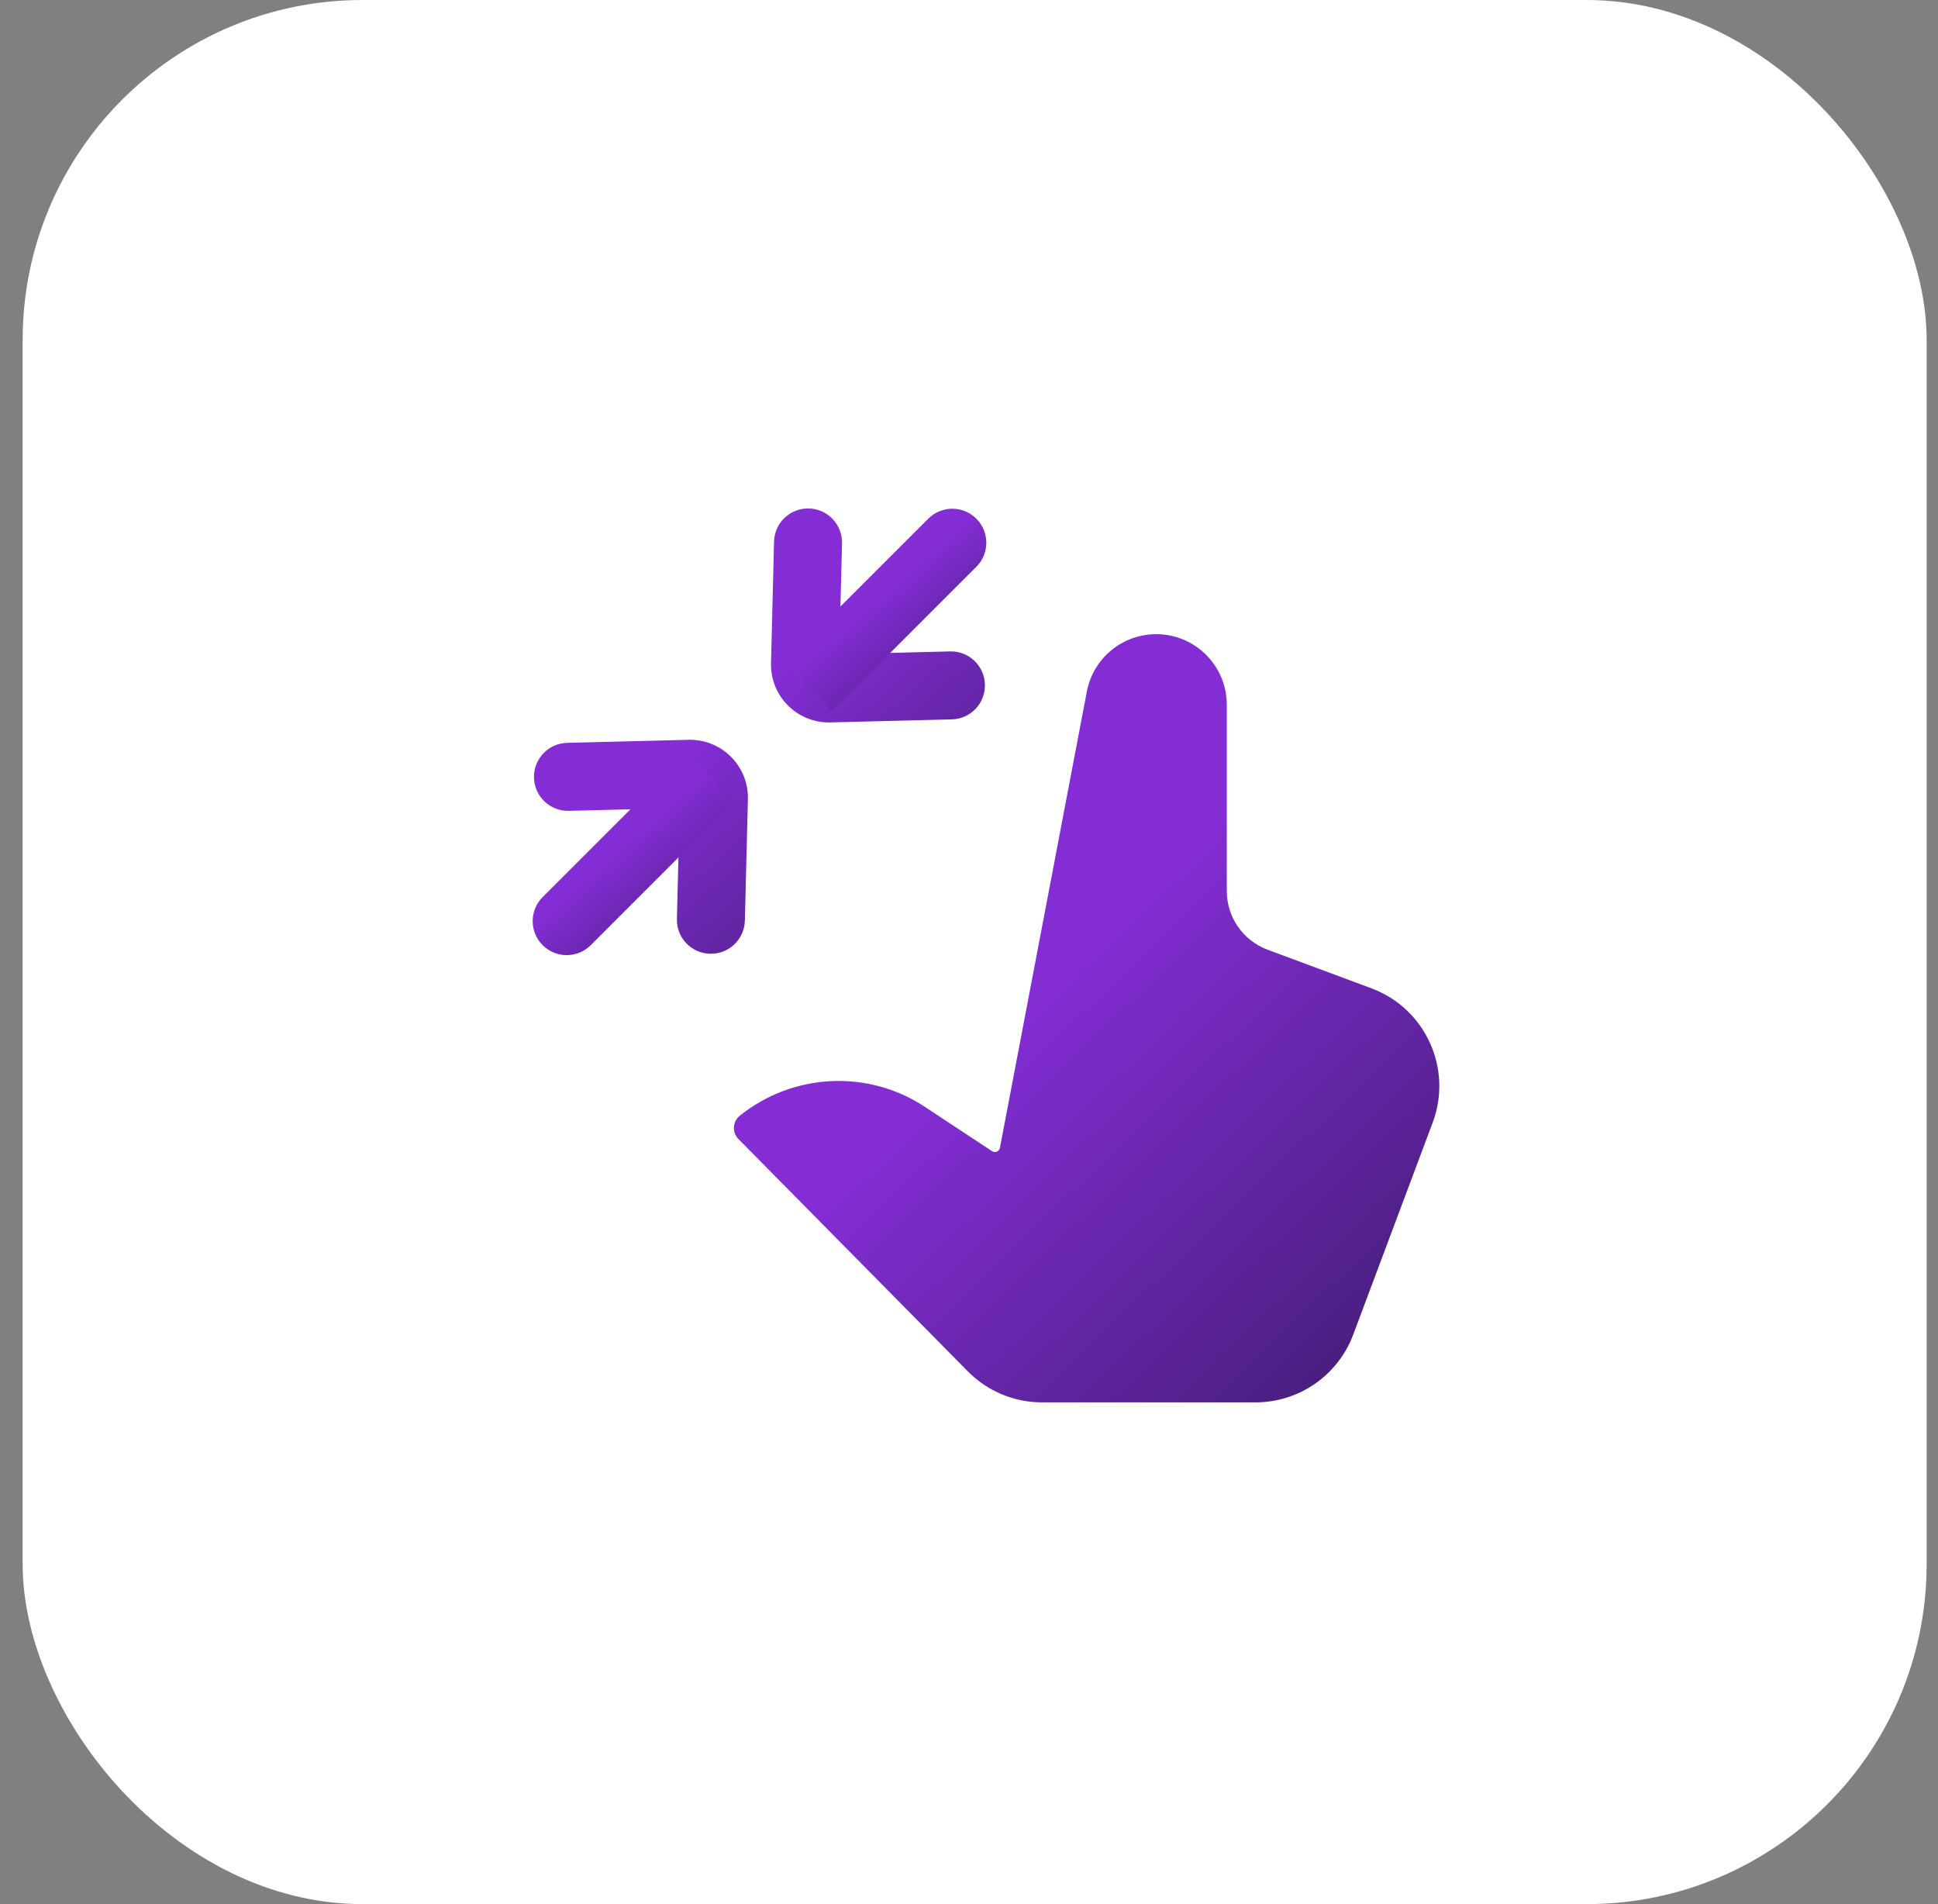
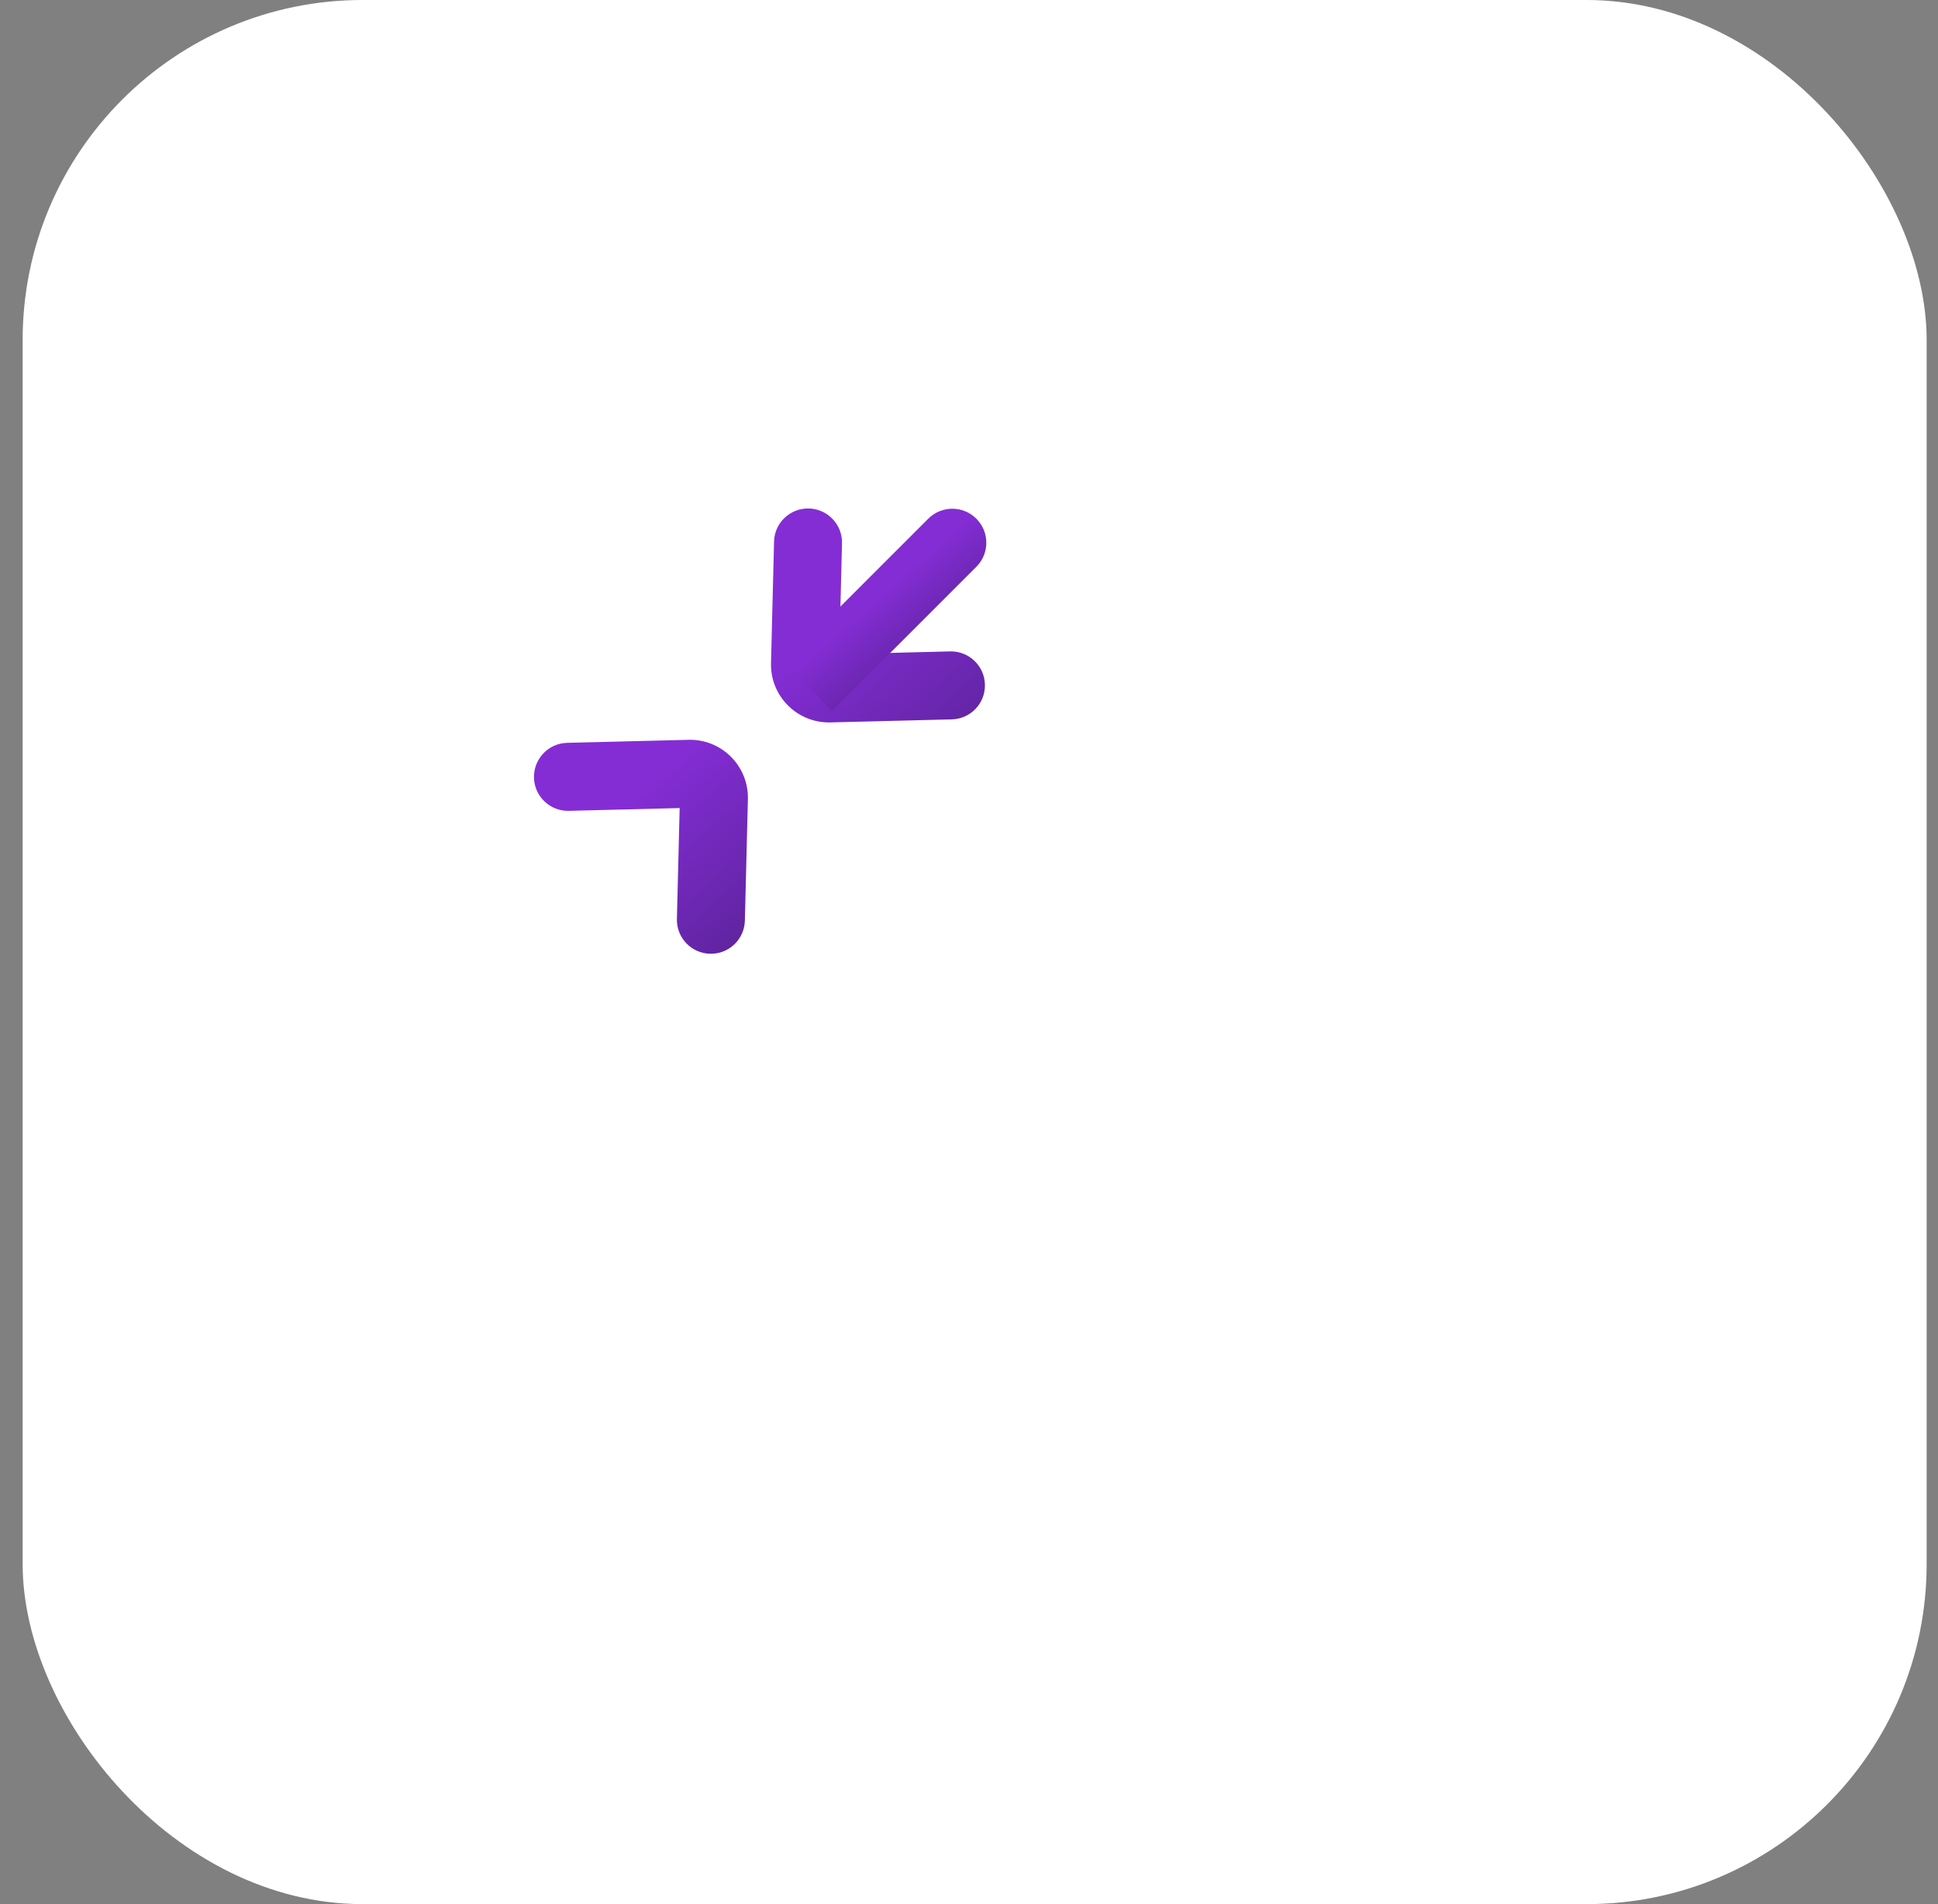
<svg xmlns="http://www.w3.org/2000/svg" width="57" height="56" viewBox="0 0 57 56" fill="none">
  <rect x="0" y="0" width="57" height="56" fill="#808080" stroke="none" />
  <rect x="0.666" y="0" width="56" height="56" rx="10" fill="white" />
-   <path d="M36.926 41.244C38.206 41.244 39.35 40.451 39.8 39.253L42.137 33.018C42.733 31.428 41.924 29.656 40.332 29.065L37.282 27.931C36.561 27.663 36.082 26.975 36.082 26.205V20.728C36.082 19.581 35.153 18.651 34.006 18.651C33.009 18.651 32.152 19.36 31.966 20.339L29.41 33.756C29.39 33.864 29.266 33.916 29.175 33.855L27.195 32.548C25.525 31.445 23.319 31.56 21.759 32.813C21.547 32.984 21.526 33.303 21.718 33.498L28.466 40.332C29.043 40.916 29.829 41.244 30.65 41.244H36.926Z" fill="url(#paint0_linear_204_25225)" />
  <path fill-rule="evenodd" clip-rule="evenodd" d="M23.79 14.954C24.342 14.968 24.779 15.427 24.765 15.979L24.684 19.239L27.944 19.158C28.496 19.144 28.955 19.581 28.968 20.133C28.982 20.685 28.546 21.143 27.994 21.157L24.422 21.246C23.448 21.27 22.652 20.475 22.677 19.501L22.766 15.929C22.779 15.377 23.238 14.941 23.79 14.954ZM20.252 21.758C21.226 21.734 22.021 22.53 21.997 23.503L21.908 27.075C21.894 27.627 21.436 28.064 20.884 28.05C20.331 28.036 19.895 27.578 19.909 27.026L19.99 23.765L16.73 23.847C16.178 23.86 15.719 23.424 15.705 22.872C15.692 22.32 16.128 21.861 16.68 21.847L20.252 21.758Z" fill="url(#paint1_linear_204_25225)" />
  <path fill-rule="evenodd" clip-rule="evenodd" d="M28.716 15.255C29.107 15.645 29.107 16.279 28.716 16.669L24.474 20.911L23.06 19.497L27.302 15.255C27.692 14.864 28.326 14.864 28.716 15.255Z" fill="url(#paint2_linear_204_25225)" />
-   <path fill-rule="evenodd" clip-rule="evenodd" d="M15.96 27.797C15.569 27.407 15.569 26.773 15.96 26.383L20.202 22.141L21.616 23.555L17.374 27.797C16.984 28.188 16.35 28.188 15.96 27.797Z" fill="url(#paint3_linear_204_25225)" />
  <defs>
    <linearGradient id="paint0_linear_204_25225" x1="25.882" y1="19.981" x2="57.245" y2="52.644" gradientUnits="userSpaceOnUse">
      <stop offset="0.214" stop-color="#842DD5" />
      <stop offset="0.729" stop-color="#24164A" />
    </linearGradient>
    <linearGradient id="paint1_linear_204_25225" x1="18.452" y1="15.725" x2="36.473" y2="36.425" gradientUnits="userSpaceOnUse">
      <stop offset="0.214" stop-color="#842DD5" />
      <stop offset="0.729" stop-color="#24164A" />
    </linearGradient>
    <linearGradient id="paint2_linear_204_25225" x1="24.292" y1="15.312" x2="32.492" y2="24.613" gradientUnits="userSpaceOnUse">
      <stop offset="0.214" stop-color="#842DD5" />
      <stop offset="0.729" stop-color="#24164A" />
    </linearGradient>
    <linearGradient id="paint3_linear_204_25225" x1="16.899" y1="22.491" x2="25.099" y2="31.791" gradientUnits="userSpaceOnUse">
      <stop offset="0.214" stop-color="#842DD5" />
      <stop offset="0.729" stop-color="#24164A" />
    </linearGradient>
  </defs>
</svg>